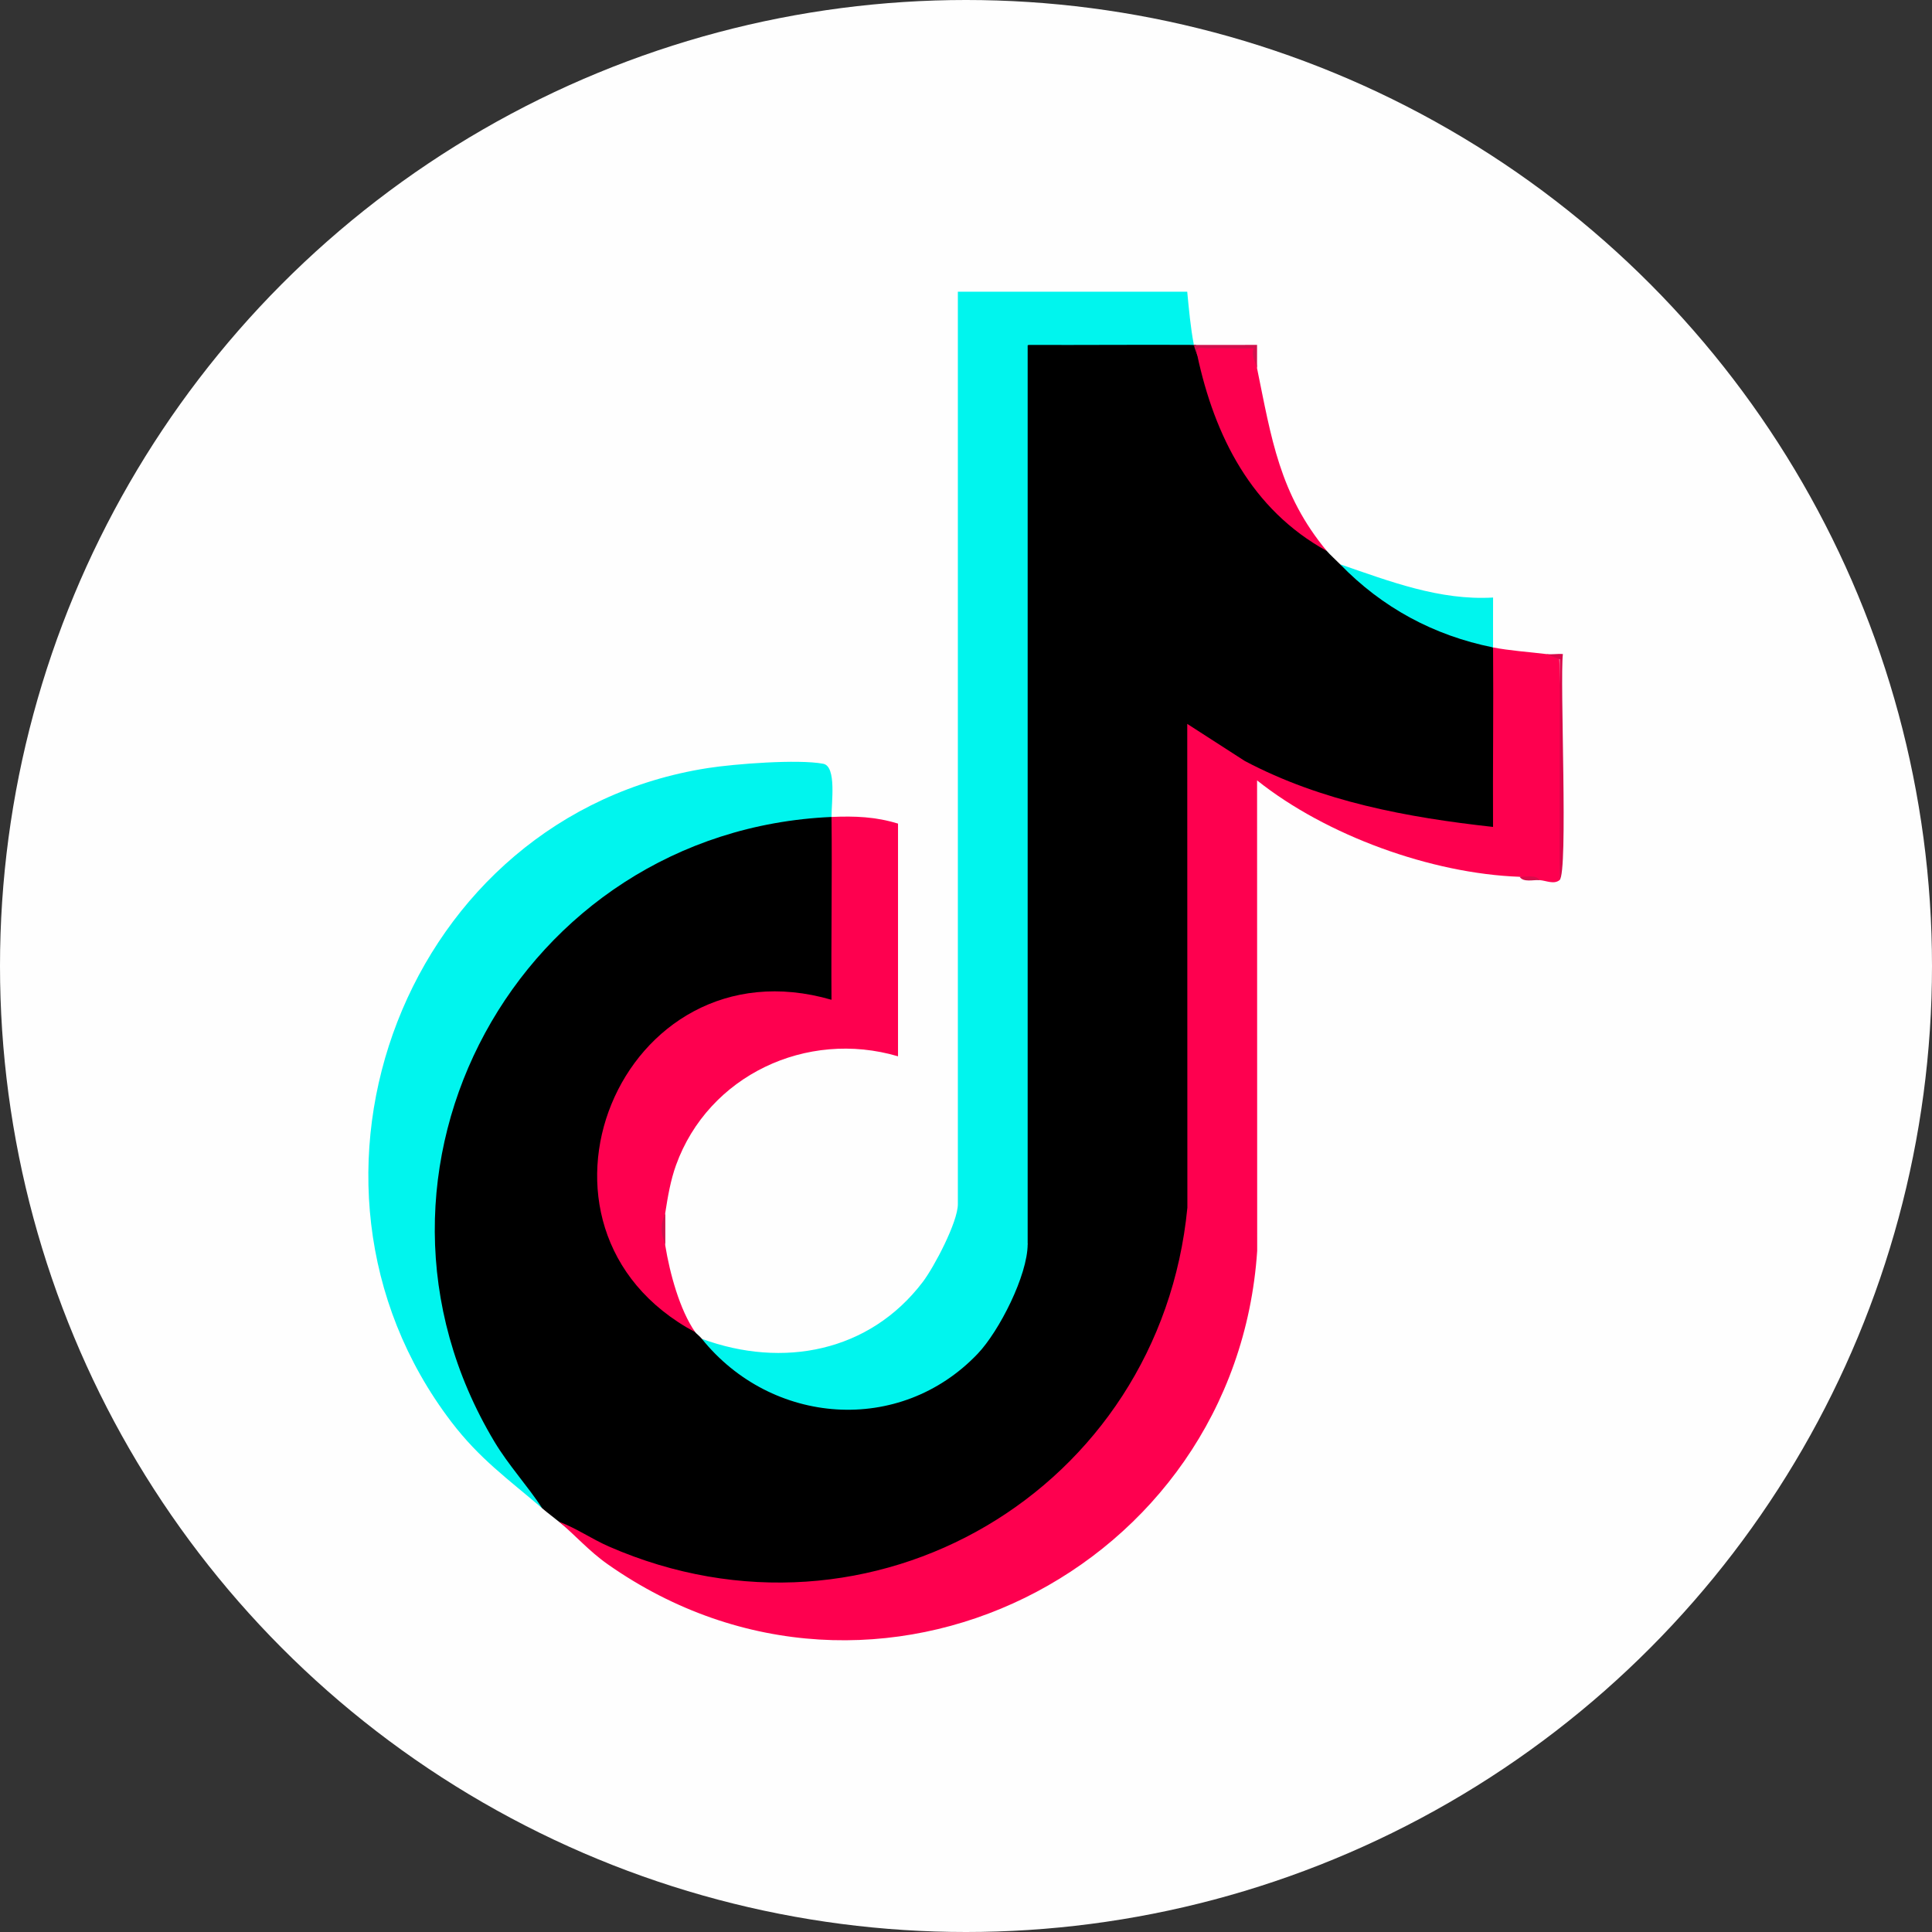
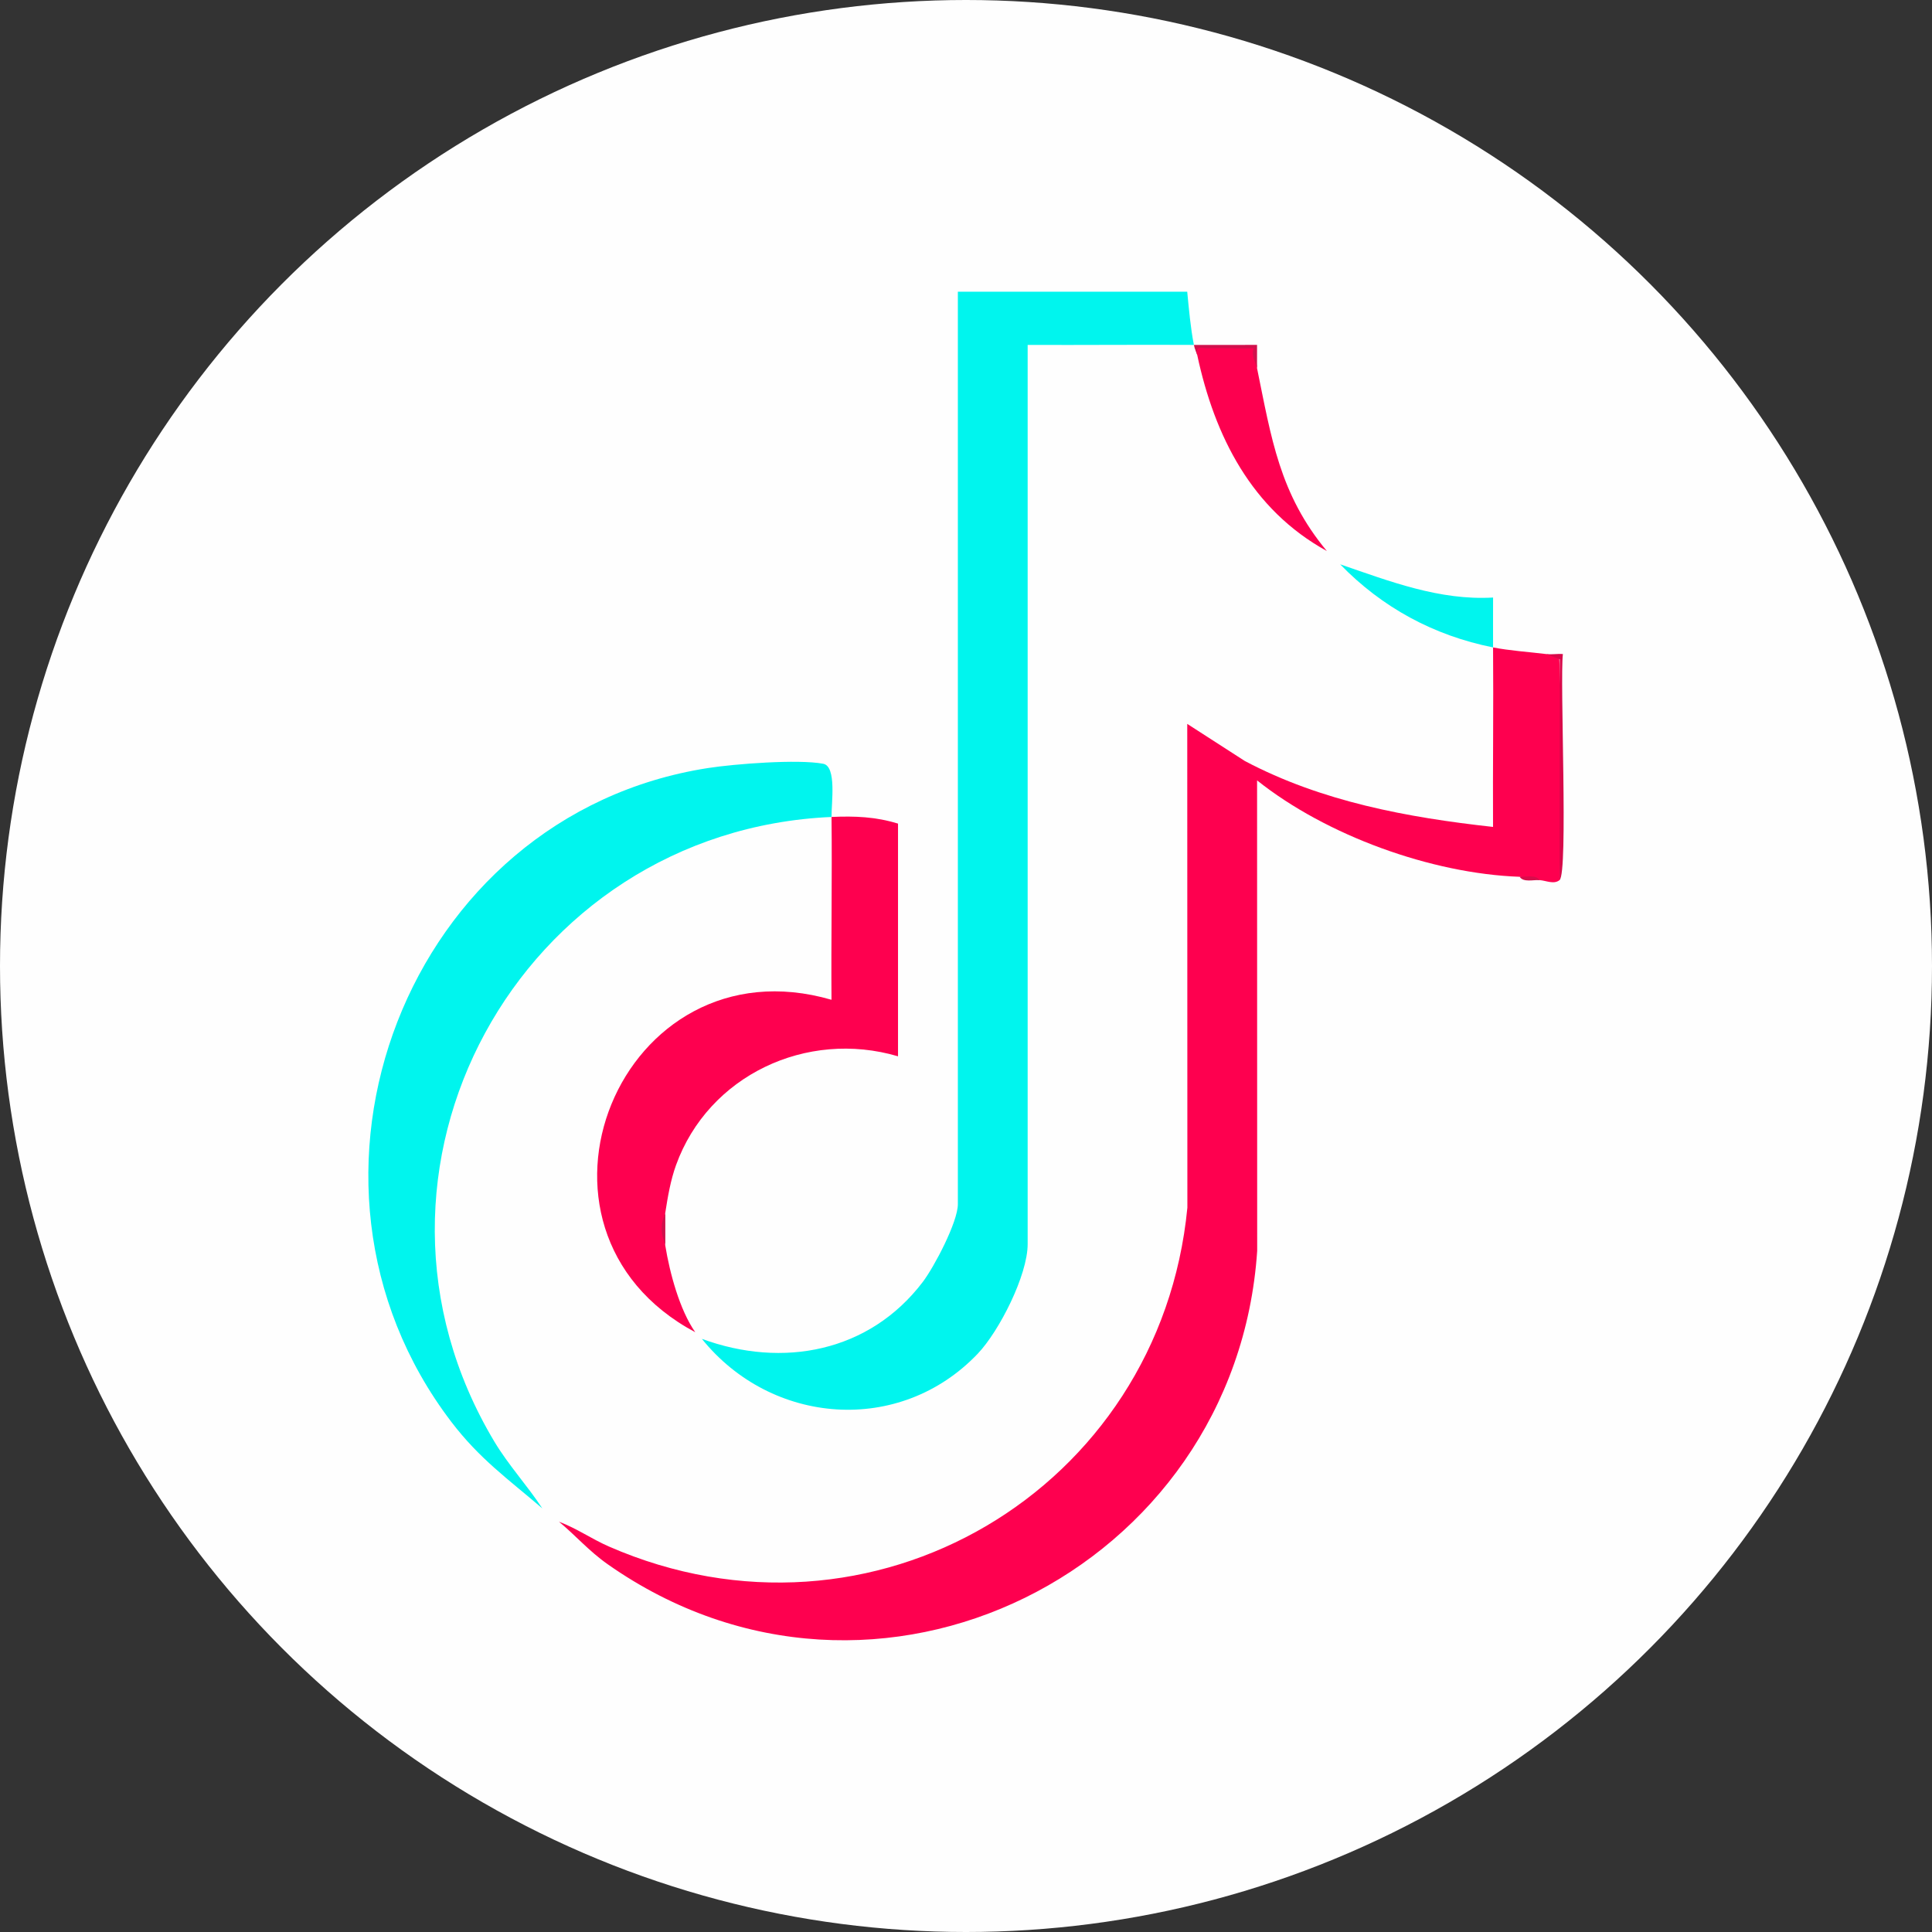
<svg xmlns="http://www.w3.org/2000/svg" id="_レイヤー_1" viewBox="0 0 382.27 382.27">
  <rect x="0" y="0" width="382.27" height="382.27" fill="#333333" stroke="none" />
  <defs>
    <style>.cls-1{fill:#d90849;}.cls-2{fill:#d00f4b;}.cls-3{fill:#d1104c;}.cls-4{fill:#d70c4b;}.cls-5{fill:#fe004f;}.cls-6{fill:#fd004f;}.cls-7{fill:#fefefe;}.cls-8{fill:#00f5ee;}</style>
  </defs>
  <circle class="cls-7" cx="191.135" cy="191.135" r="191.135" />
-   <path d="M236.224,68.245c.625-.152.844.506.658,1.973l1.731,1.702c3.087,15.485,11.734,27.394,23.921,37.105.553.665,1.878,1.855,2.631,2.631,6.793,5.006,14.007,9.222,21.642,12.646,3.422.668,6.293,1.934,8.614,3.798.352,1.471.677,2.946.903,4.435.811,5.343,1.334,29.91-.105,31.658-1.9,2.306-28.21-3.857-32.728-5.247-10.08-3.1-18.947-7.739-27.262-12.964l.019,93.057c-4.703,50.886-53.46,85.654-103.137,72.72-8.582-2.235-15.662-5.237-22.515-10.671-1.073-.88-2.237-1.729-3.289-2.631-43.043-43.106-21.234-117.517,36.466-134.654,6.237-1.852,14.821-4.326,20.758-2.157,1.765,12.13,2.014,24.361.746,36.693l-2.776.299c-37.134-9.539-59.527,40.164-27.968,61.689l3.031,3.269c.16.23.882.778,1.315,1.315l3.995,2.448c21.519,20.701,54.86,8.165,59.12-20.443l1.344-.751-1.315-.626V69.06l1.315-.815c10.823-1.942,22.074-2.028,32.887,0Z" />
  <path class="cls-5" d="M305.945,129.415l2.565.437c.611,14.324.791,29.679.066,44.29-1.137.904-2.64.09-3.946,0l-3.946-.658c-17.476-.626-38.283-8.175-51.955-19.074l.021,93.098c-4.229,63.177-75.534,99.201-128.495,62.008-3.769-2.647-6.432-5.781-9.659-8.429,3.459,1.288,6.492,3.428,9.888,4.911,51.92,22.68,109.04-11.181,114.453-67.041l-.024-95.726,11.395,7.344c15.177,8.031,32.156,11.174,49.108,13.042-.062-11.829.106-23.69.006-35.518,3.161.635,7.221.909,10.524,1.315Z" />
  <path class="cls-8" d="M138.877,264.911c16.036,5.888,33.15,2.596,43.687-11.235,2.273-2.983,6.959-11.896,6.959-15.404V57.721h45.384c.338,3.502.655,7.069,1.315,10.524-10.952-.064-21.935.047-32.887,0v177.92c0,6.139-5.622,17.217-9.883,21.689-15.426,16.192-40.804,14.162-54.576-2.943Z" />
  <path class="cls-8" d="M164.529,161.645c-61.815,2.723-98.763,70.099-66.708,123.603,2.809,4.689,6.508,8.665,9.484,13.208-6.764-5.803-12.409-9.775-18.031-17.158-36.47-47.89-8.831-120.046,50.781-129.327,5.312-.827,17.87-1.797,22.83-.851,2.685.513,1.613,7.759,1.643,10.525Z" />
  <path class="cls-5" d="M164.529,161.645c4.655-.205,8.699-.048,13.155,1.315v46.042c-18.098-5.345-37.519,3.804-43.921,21.525-1.076,2.977-1.638,6.27-2.122,9.389-.487,2.177-.405,4.4,0,6.577.882,5.377,2.813,12.638,5.92,17.101-38.369-20.497-14.822-77.915,26.961-65.775-.085-12.047.137-24.129.006-36.176Z" />
  <path class="cls-6" d="M236.881,70.218c-.38-.902-.323-1.453.172-1.655l11.238.006.429,4.28c2.838,13.822,4.432,24.894,13.813,36.176-14.887-8.187-22.21-22.704-25.652-38.807Z" />
  <path class="cls-8" d="M265.164,111.656c9.802,3.357,19.651,7.19,30.26,6.574.016,3.282-.031,6.588-.003,9.87-11.763-2.362-21.97-7.902-30.256-16.444Z" />
  <path class="cls-1" d="M305.945,129.415c1.069.132,2.216-.099,3.293-.004-.635,5.252,1.089,43.338-.662,44.73l.046-43.692-2.677-1.035Z" />
  <path class="cls-3" d="M236.224,68.245c4.158.024,8.342-.016,12.501-.004l-.003,4.608c-.224-1.092-1.209-2.339-.654-3.952-2.957.092-5.951-.112-8.913.005-1.265.05-2.639-.677-2.272,1.316-.088-.412-.476-1.024-.658-1.973Z" />
  <path class="cls-2" d="M131.642,246.494c-.185-1.13-.763-1.719-.711-3.649.043-1.598.6-2.21.711-2.929v6.577Z" />
  <path class="cls-4" d="M304.629,174.142c-1.244-.086-3.212.498-3.946-.658,1.246.045,3.222-.468,3.946.658Z" />
</svg>